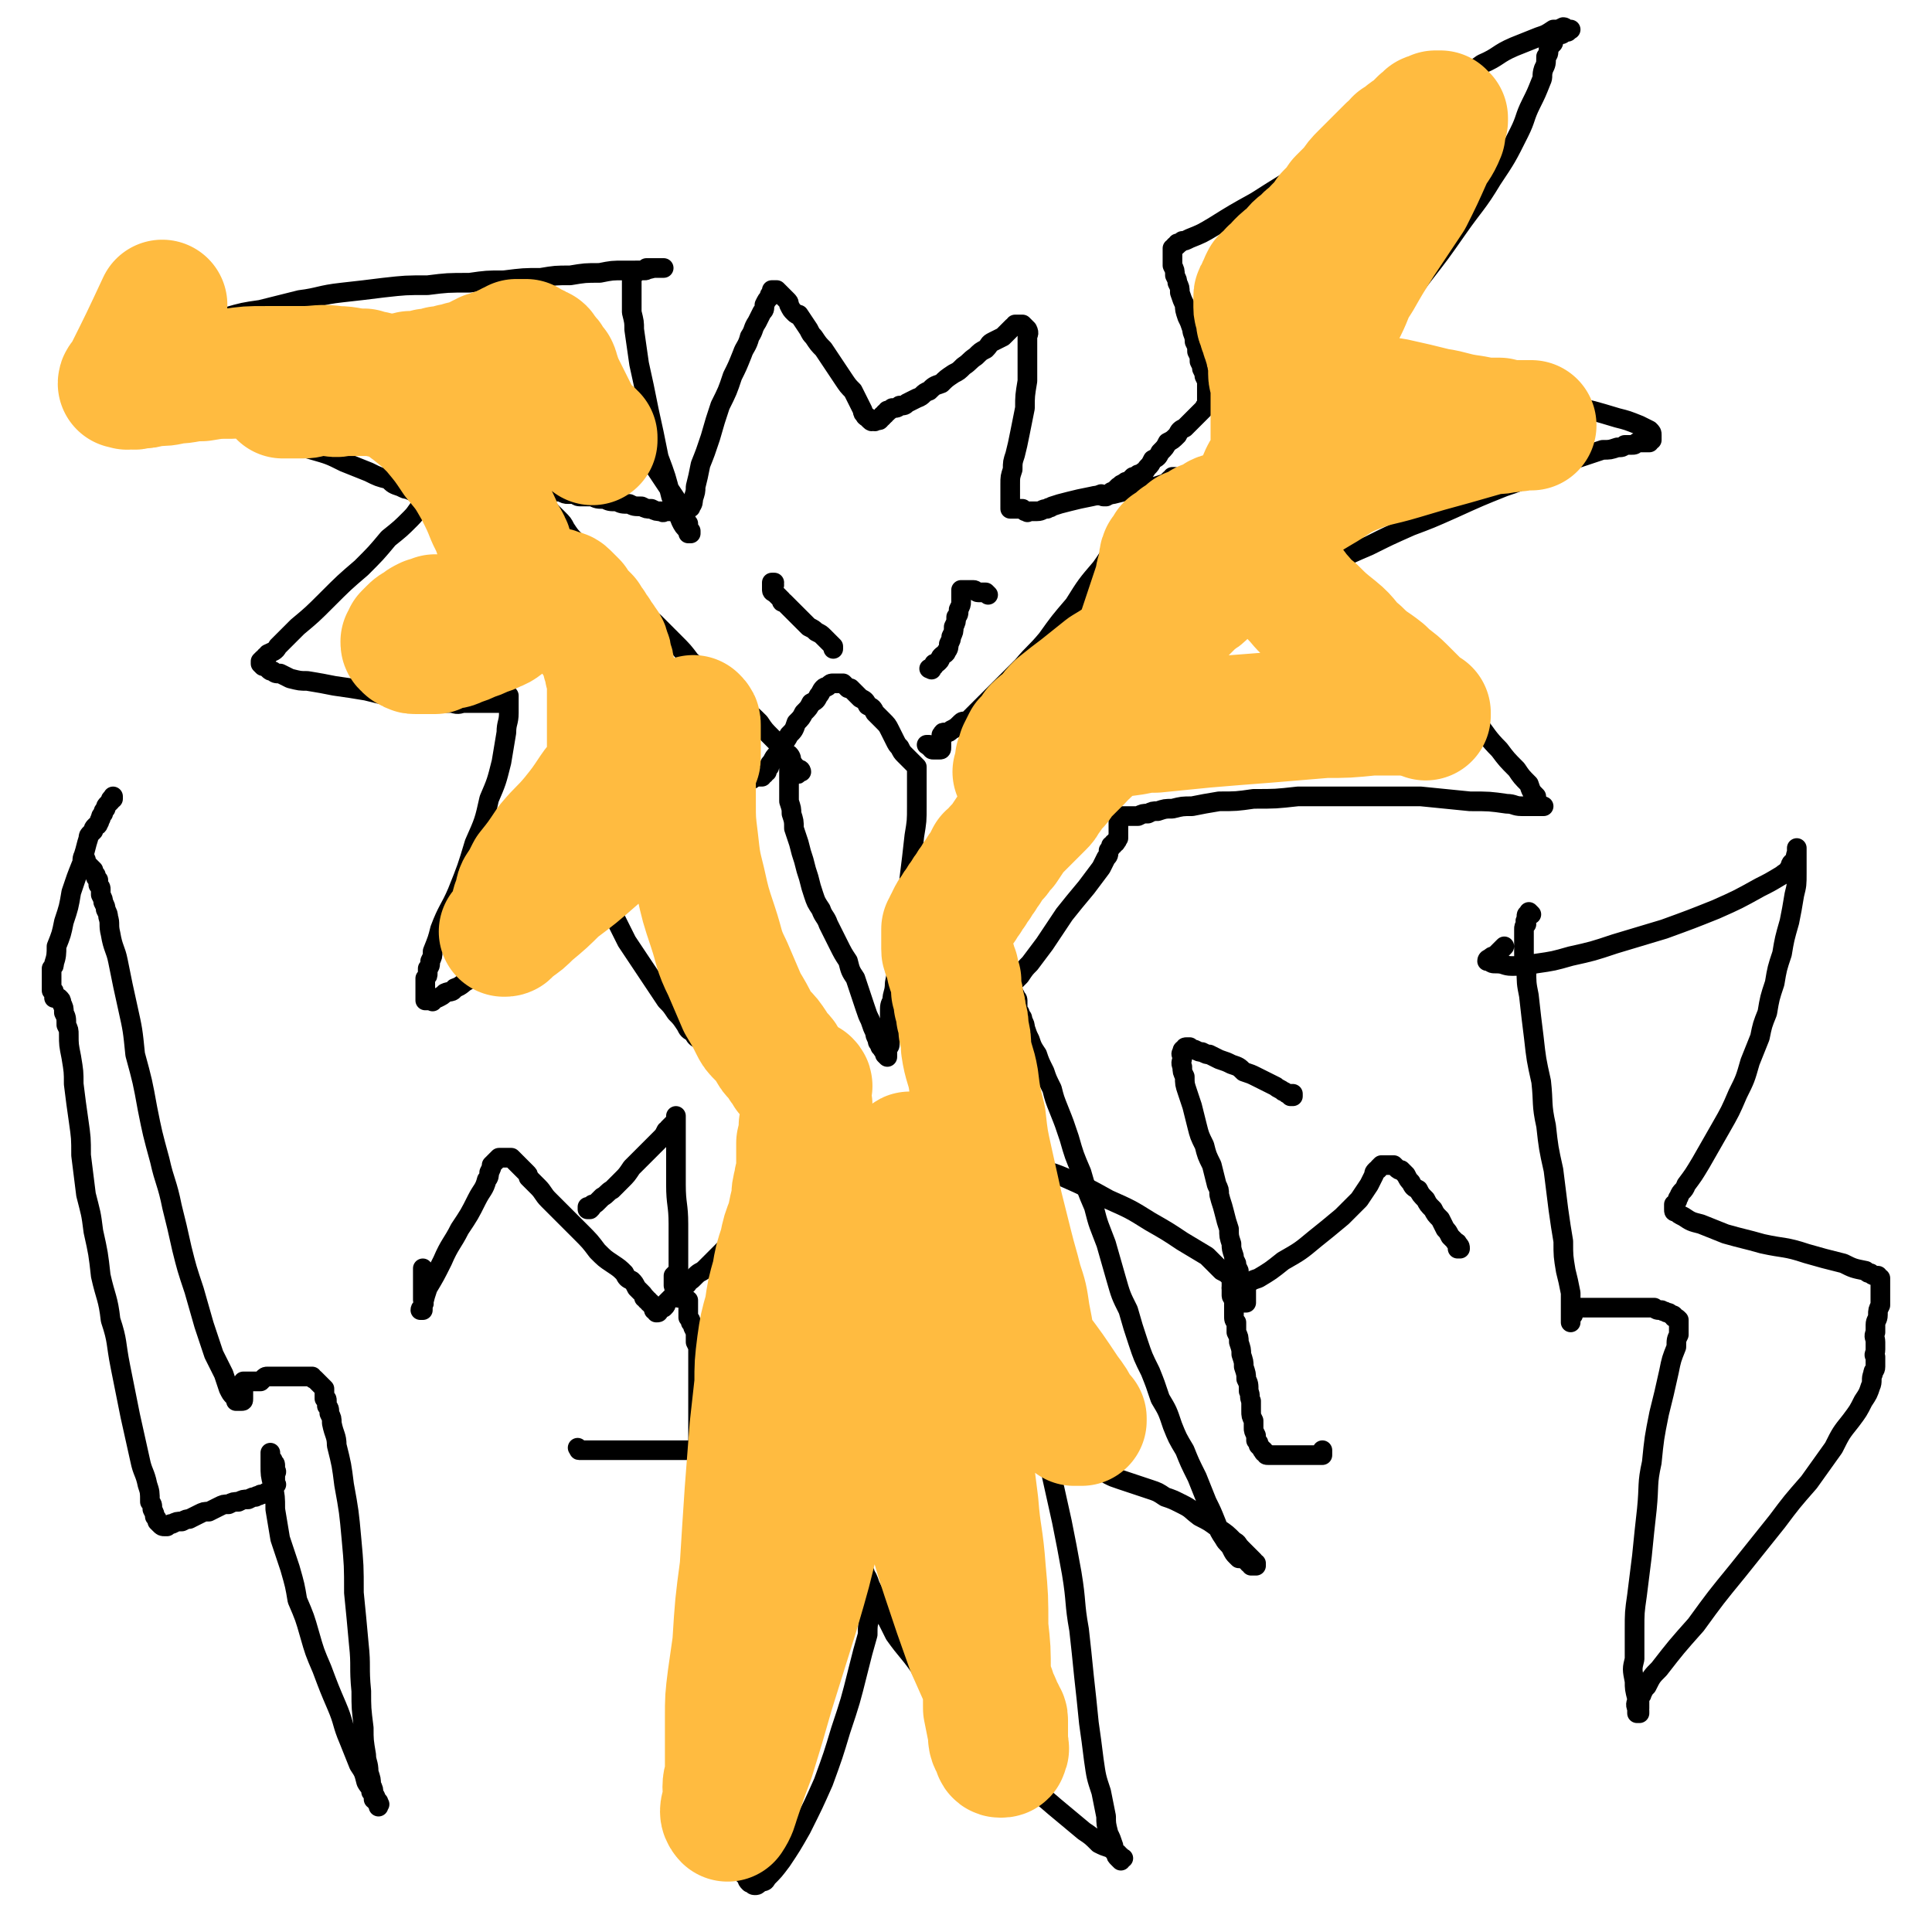
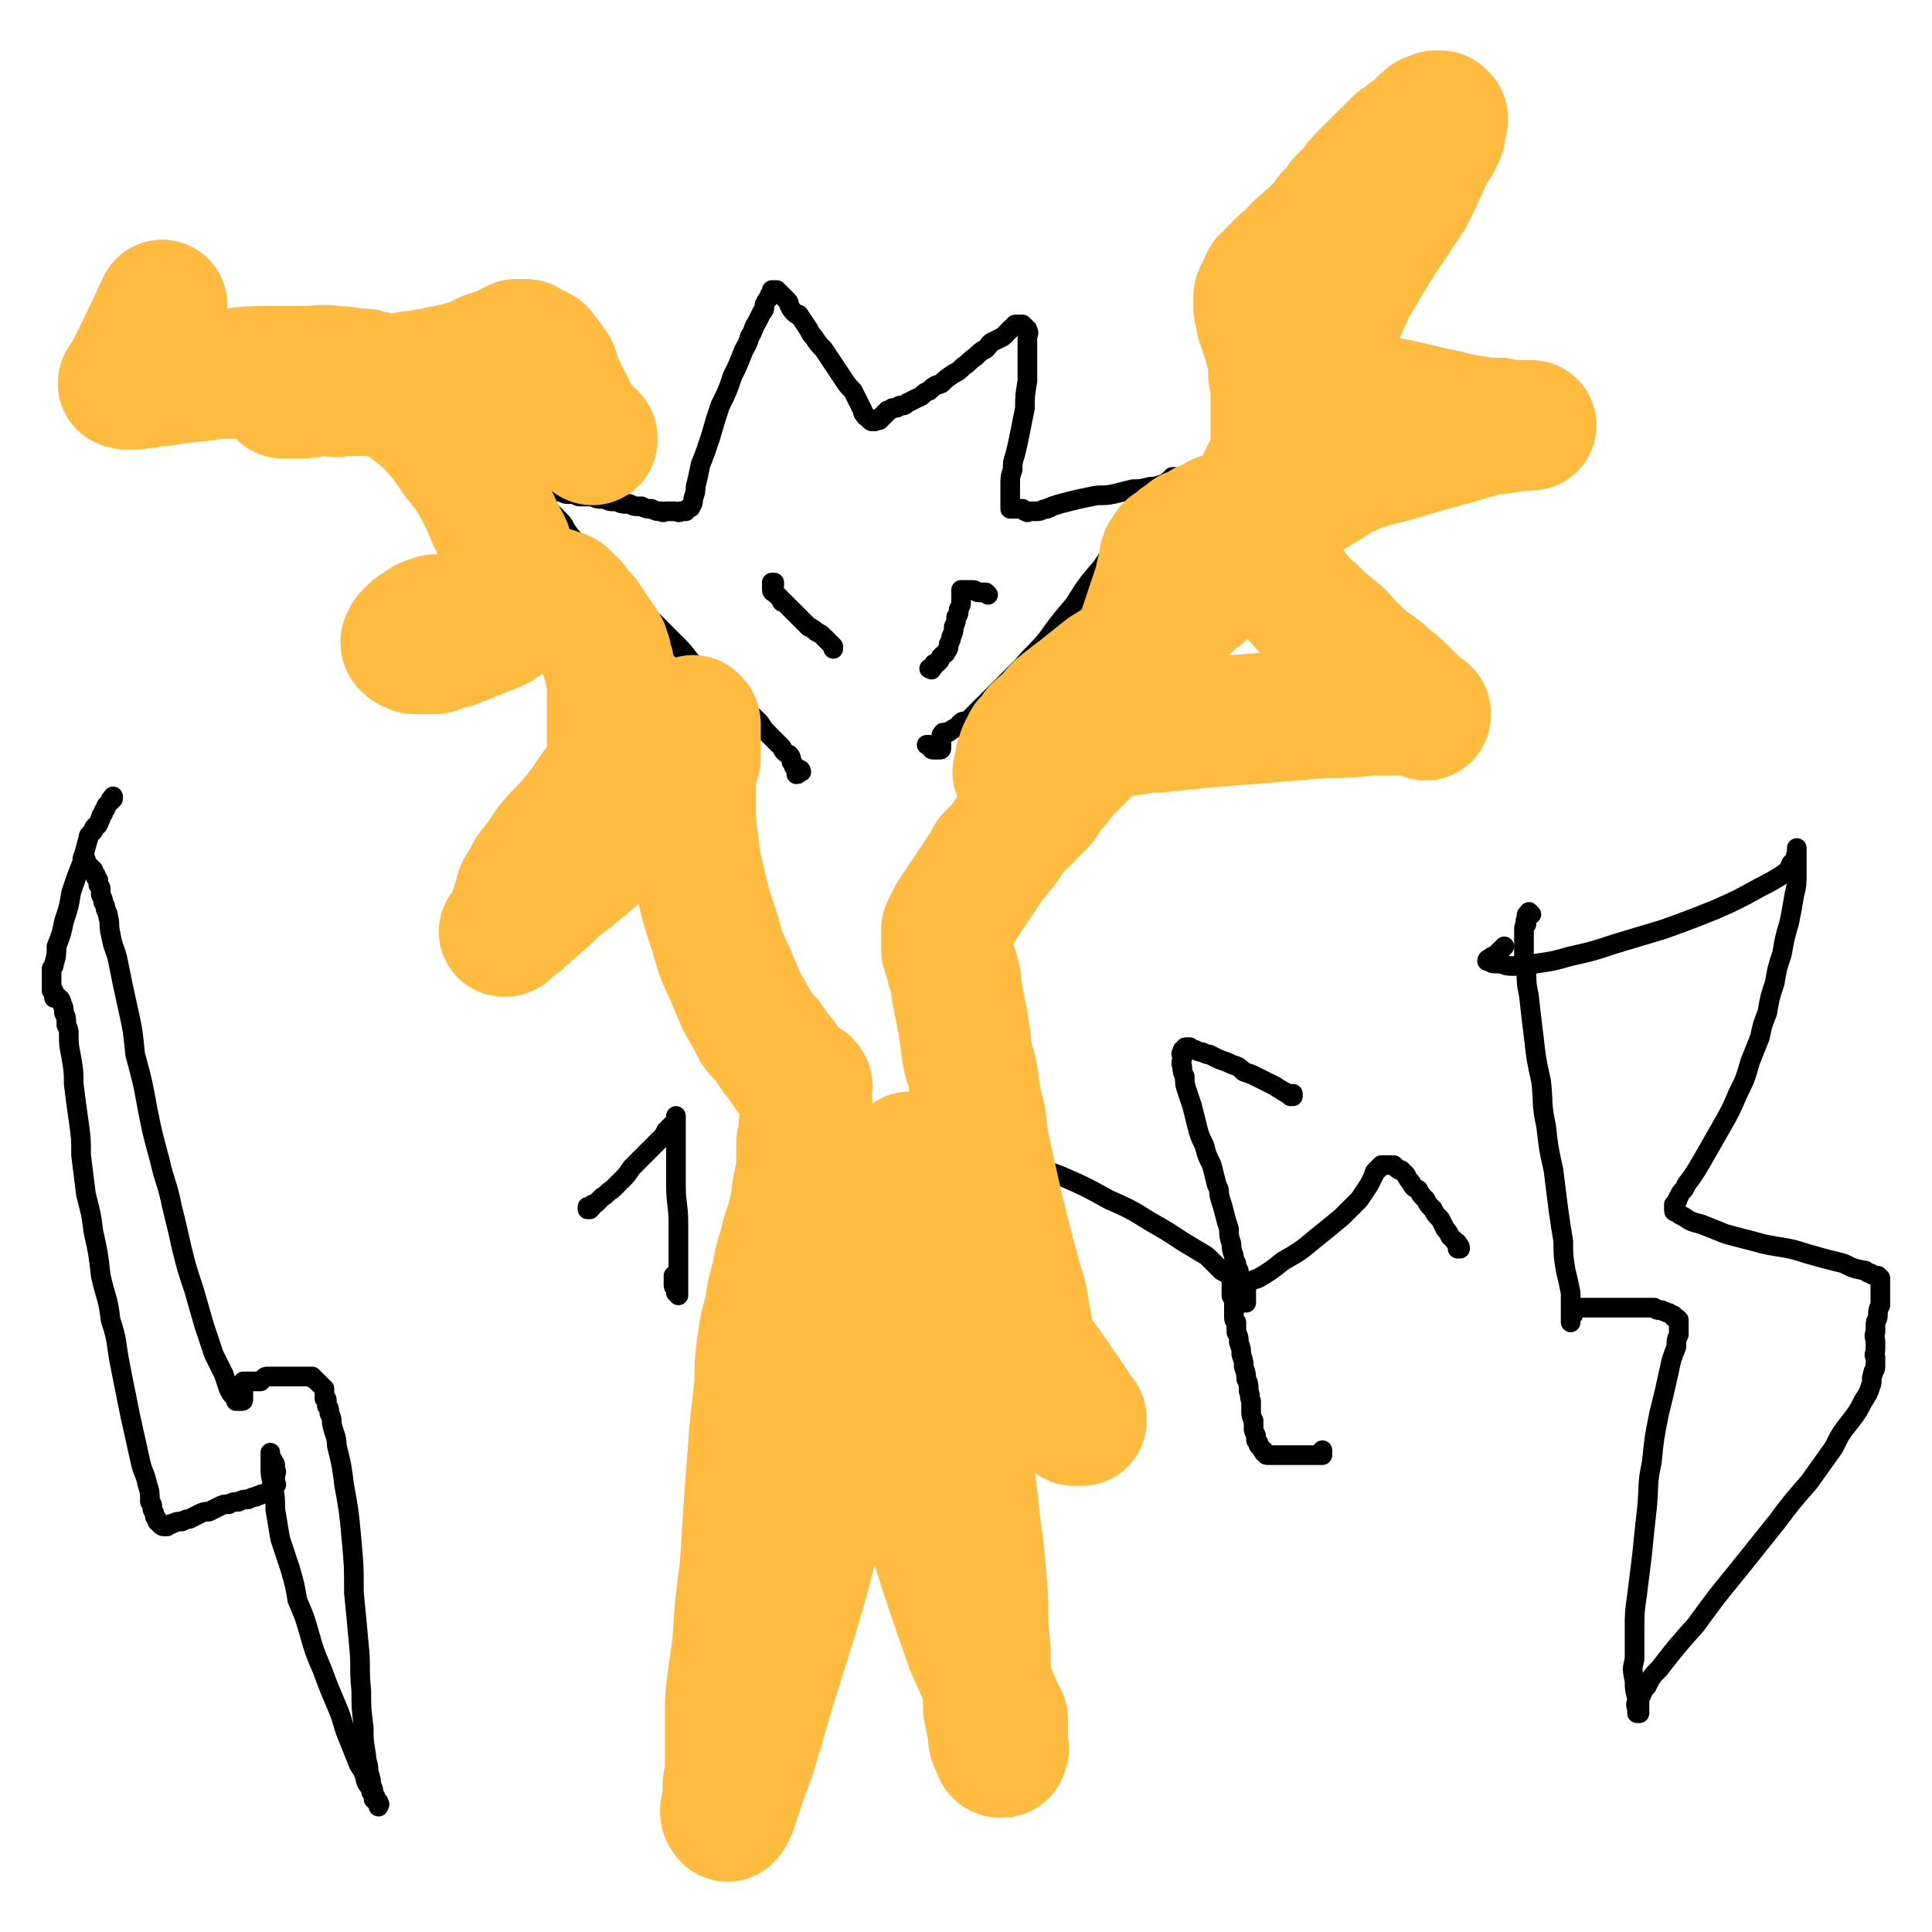
<svg xmlns="http://www.w3.org/2000/svg" viewBox="0 0 786 786" version="1.1">
  <g fill="none" stroke="#000000" stroke-width="8" stroke-linecap="round" stroke-linejoin="round">
-     <path d="M306,317c0,0 -1,-1 -1,-1 0,0 0,0 1,0 0,0 0,0 1,0 0,0 0,0 1,0 0,0 0,0 1,0 0,0 0,0 1,0 0,-1 0,-1 1,-1 0,-1 0,-1 1,-1 0,-1 0,-1 1,-2 0,-1 0,-1 1,-2 1,-2 1,-2 2,-3 1,-2 1,-2 2,-4 2,-2 2,-2 3,-4 2,-2 2,-2 3,-5 2,-2 2,-2 3,-4 2,-2 2,-2 3,-4 2,-1 2,-1 3,-3 1,-1 1,-2 2,-3 1,-1 1,0 2,-1 1,-1 1,-1 2,-1 1,0 1,0 2,0 1,0 1,0 2,0 1,1 1,1 1,1 1,1 1,1 1,1 1,0 1,0 1,0 1,1 1,1 1,1 2,2 2,2 3,3 2,1 2,1 3,3 2,1 2,1 3,3 2,2 2,2 3,3 2,2 2,2 3,4 1,2 1,2 2,4 1,2 1,2 2,3 1,2 1,2 2,3 1,1 1,1 2,2 1,1 1,1 1,1 1,1 1,1 2,2 0,0 0,0 0,1 0,0 0,0 0,1 0,0 0,0 0,1 0,0 0,0 0,1 0,1 0,1 0,1 0,2 0,2 0,4 0,3 0,3 0,7 0,6 0,6 -1,12 -1,9 -1,9 -2,17 -1,9 -1,9 -2,17 -1,8 -1,8 -2,15 -1,6 -1,6 -2,11 0,4 -1,4 -1,7 -1,2 -1,2 -1,5 0,2 0,2 0,3 0,2 0,2 0,4 0,1 0,1 0,1 0,1 0,1 0,2 0,1 0,1 0,3 0,1 -1,1 -1,1 0,2 0,2 0,3 0,1 0,0 0,1 0,0 0,0 0,0 0,0 0,0 -1,-1 0,0 0,0 0,-1 0,0 0,0 -1,-1 0,0 0,0 0,-1 -1,0 -1,0 -1,-1 -1,-1 -1,-1 -1,-2 -1,-2 -1,-2 -1,-3 -1,-2 -1,-2 -2,-5 -1,-2 -1,-2 -2,-5 -1,-3 -1,-3 -2,-6 -1,-3 -1,-3 -2,-6 -2,-3 -2,-3 -3,-7 -2,-3 -2,-3 -4,-7 -2,-4 -2,-4 -4,-8 -1,-3 -2,-3 -3,-6 -2,-3 -2,-3 -3,-6 -1,-3 -1,-3 -2,-7 -1,-3 -1,-3 -2,-7 -1,-3 -1,-3 -2,-7 -1,-3 -1,-3 -2,-6 0,-3 0,-3 -1,-6 0,-2 0,-2 -1,-5 0,-2 0,-2 0,-4 0,-1 0,-1 0,-3 0,-1 0,-1 0,-3 0,0 0,0 0,-1 0,-1 0,-1 0,-2 0,0 0,0 0,0 " />
    <path d="M326,314c0,0 0,-1 -1,-1 0,0 0,0 0,0 0,0 0,0 0,0 -1,0 -1,1 -1,1 0,0 0,0 0,1 0,0 0,0 0,0 1,0 0,-1 0,-1 0,0 0,1 0,1 0,0 0,0 0,0 1,0 0,0 0,-1 0,0 0,0 0,0 0,-1 0,-1 0,-1 0,-1 0,-1 -1,-1 0,-1 0,-1 -1,-2 0,-1 0,-2 -1,-3 -2,-1 -2,-1 -3,-3 -2,-2 -2,-2 -4,-4 -3,-3 -3,-3 -5,-6 -3,-3 -3,-3 -7,-6 -3,-3 -3,-3 -7,-6 -3,-3 -3,-3 -7,-6 -3,-4 -3,-4 -7,-7 -3,-4 -3,-4 -7,-8 -4,-4 -4,-4 -8,-8 -4,-3 -4,-3 -8,-7 -1,-1 -1,-1 -3,-3 -3,-3 -3,-3 -6,-6 -3,-3 -3,-3 -6,-6 -3,-3 -2,-3 -5,-6 -2,-2 -2,-2 -4,-5 -2,-2 -2,-2 -4,-5 -1,-2 -1,-2 -3,-4 -2,-2 -2,-2 -4,-4 -1,-1 -1,-1 -2,-3 -1,-1 -1,-1 -2,-2 0,-1 -1,-1 -1,-2 0,0 0,-1 0,-1 0,0 0,0 1,0 0,0 0,0 1,0 0,1 0,1 0,1 1,0 1,0 1,0 1,0 1,0 1,0 1,0 1,0 1,0 1,0 1,0 1,0 1,0 1,0 1,0 1,0 1,0 1,0 1,0 1,0 2,0 2,1 2,1 3,1 1,0 1,0 3,0 1,1 1,1 3,1 2,0 2,0 4,0 2,1 2,1 5,1 2,1 2,1 5,1 2,1 2,1 5,1 2,1 2,1 5,1 2,1 2,1 4,1 2,1 2,1 4,1 1,1 1,0 2,0 2,0 2,0 3,0 2,0 2,1 3,0 1,0 1,0 2,0 0,0 0,-1 1,-1 1,-1 1,0 1,-1 1,-1 1,-2 1,-3 1,-3 1,-3 1,-5 1,-4 1,-4 2,-9 2,-5 2,-5 4,-11 2,-7 2,-7 4,-13 3,-6 3,-6 5,-12 2,-4 2,-4 4,-9 1,-3 2,-3 3,-7 2,-3 1,-3 3,-6 1,-2 1,-2 2,-4 1,-1 1,-1 1,-3 1,-2 1,-2 2,-3 0,-1 0,-1 1,-2 0,-1 0,-1 0,-1 0,0 1,0 1,0 0,0 0,0 1,0 0,0 0,0 0,0 1,1 1,1 1,1 1,1 1,1 1,1 1,1 1,1 1,1 1,1 1,1 1,1 1,1 1,1 1,2 1,2 1,2 2,3 1,1 1,1 2,1 2,3 2,3 4,6 1,2 1,2 2,3 2,3 2,3 4,5 2,3 2,3 4,6 2,3 2,3 4,6 2,3 2,3 4,5 1,2 1,2 2,4 1,2 1,2 2,4 0,1 0,1 1,2 0,1 1,0 1,1 1,1 1,1 1,1 1,1 1,0 1,0 1,0 1,1 1,0 1,0 1,0 1,0 1,0 1,0 1,-1 1,0 1,0 1,-1 1,0 1,0 1,-1 1,0 1,0 1,-1 1,0 1,0 2,-1 2,0 2,0 3,-1 2,0 2,0 3,-1 2,-1 2,-1 4,-2 3,-1 2,-2 5,-3 2,-2 2,-2 5,-3 2,-2 2,-2 5,-4 2,-1 2,-1 4,-3 3,-2 2,-2 5,-4 2,-2 2,-2 4,-3 2,-2 1,-2 3,-3 2,-1 2,-1 4,-2 1,-1 1,-1 2,-2 1,-1 1,-1 2,-2 1,0 0,0 1,-1 0,0 0,0 1,0 1,0 1,0 1,0 1,0 1,0 1,0 1,1 1,1 1,1 1,1 1,1 1,1 1,2 0,2 0,3 0,2 0,2 0,3 0,4 0,4 0,7 0,4 0,4 0,8 -1,6 -1,6 -1,11 -1,5 -1,5 -2,10 -1,5 -1,5 -2,9 -1,3 -1,3 -1,6 -1,3 -1,3 -1,6 0,2 0,2 0,4 0,2 0,2 0,4 0,1 0,1 0,2 0,0 1,0 1,0 1,0 1,0 1,0 1,0 1,0 1,0 1,0 1,0 1,0 0,0 0,0 1,0 0,0 0,0 0,0 1,1 1,1 1,1 1,0 0,0 1,0 0,1 0,0 1,0 0,0 0,0 1,0 0,0 0,0 1,0 0,0 0,0 1,0 0,0 0,0 0,0 2,0 2,-1 4,-1 1,-1 1,0 2,-1 3,-1 3,-1 7,-2 4,-1 4,-1 9,-2 4,-1 4,0 9,-1 4,-1 4,-1 8,-2 3,0 3,0 7,-1 2,0 2,0 5,-1 1,0 2,0 3,-1 1,0 1,0 2,-1 0,0 0,0 0,-1 0,0 0,0 -1,0 0,1 0,1 -1,1 0,0 0,0 -1,1 0,0 0,0 -1,1 0,0 0,0 -1,1 0,0 0,0 -1,1 -1,1 -1,1 -2,2 -1,1 -1,1 -2,3 -2,2 -2,2 -4,5 -4,4 -4,4 -7,8 -5,7 -4,7 -9,14 -6,7 -6,7 -11,15 -6,7 -6,7 -11,14 -5,6 -5,5 -10,11 -4,4 -4,4 -8,8 -4,4 -4,4 -8,8 -3,3 -3,3 -6,6 -2,1 -2,0 -3,1 -2,2 -2,2 -4,3 -1,1 -1,1 -2,1 0,0 0,0 -1,0 0,0 0,0 0,0 -1,0 0,1 -1,1 0,0 0,0 0,0 0,1 0,1 0,1 0,1 0,1 0,1 0,1 0,1 0,1 0,1 0,1 0,1 0,1 0,1 0,1 0,1 0,1 -1,1 0,0 0,0 -1,0 0,0 0,0 -1,0 0,0 0,0 0,0 -1,0 -1,0 -1,-1 -1,0 -1,0 -1,-1 0,0 0,0 -1,0 " />
-     <path d="M449,202c0,0 -1,-1 -1,-1 0,0 0,1 1,1 0,0 0,0 1,0 0,0 0,0 1,-1 0,0 0,0 1,0 0,-1 0,-1 1,-1 0,0 0,0 1,-1 0,0 0,0 1,-1 0,0 0,0 1,0 0,-1 0,-1 1,-1 0,-1 1,0 1,-1 1,0 1,0 2,-1 0,0 0,0 1,-1 1,0 1,0 2,-1 1,0 1,0 2,-1 1,0 1,-1 2,-2 1,-1 1,-1 2,-3 2,-1 2,-1 3,-3 2,-2 2,-2 3,-4 2,-1 2,-1 4,-3 1,-2 1,-2 3,-3 1,-1 1,-1 3,-3 1,-1 1,-1 2,-2 1,-1 1,-1 2,-2 0,0 0,0 1,-1 0,-1 1,-1 1,-2 0,0 0,0 0,0 0,-1 0,-1 0,-1 0,-1 0,-1 0,-2 0,0 0,0 0,-1 0,-1 0,-1 0,-2 0,-1 0,-1 0,-2 0,-1 0,-1 -1,-3 0,-1 0,-1 -1,-3 0,-1 0,-1 -1,-3 0,-2 0,-2 -1,-4 0,-2 0,-2 -1,-4 0,-3 -1,-3 -1,-5 -1,-3 -1,-3 -2,-5 -1,-3 -1,-3 -1,-5 -1,-2 -1,-2 -2,-5 0,-2 0,-2 -1,-4 0,-1 0,-1 -1,-3 0,-2 0,-2 -1,-4 0,-1 0,-1 0,-2 0,-1 0,-1 0,-2 0,-1 0,-1 0,-2 0,0 0,0 0,-1 1,0 1,0 1,-1 1,0 1,0 1,-1 1,0 1,0 2,-1 1,0 1,0 3,-1 5,-2 5,-2 10,-5 8,-5 8,-5 17,-10 11,-7 11,-7 23,-14 12,-7 13,-7 25,-14 10,-6 10,-6 21,-13 7,-5 7,-5 15,-10 4,-3 4,-2 8,-5 7,-3 6,-4 13,-7 5,-2 5,-2 10,-4 3,-1 3,-1 6,-3 2,0 2,0 4,-1 1,0 1,1 2,1 1,0 1,0 1,0 0,0 0,0 -1,0 0,1 0,1 -1,1 -1,0 -1,1 -2,1 -1,0 -1,0 -1,0 -1,1 -1,1 -2,1 0,1 0,1 0,1 0,1 0,1 0,1 0,1 -1,1 -1,1 -1,1 0,1 -1,2 0,2 0,2 -1,3 0,3 0,3 -1,5 -1,3 0,3 -1,5 -2,5 -2,5 -4,9 -3,6 -2,6 -5,12 -5,10 -5,10 -11,19 -6,10 -7,10 -14,20 -7,10 -7,10 -14,19 -6,8 -6,8 -12,15 -4,6 -5,5 -9,10 -3,3 -3,3 -5,5 -1,1 -1,1 -2,1 0,0 0,0 0,-1 0,0 1,0 1,-1 1,-1 1,-1 2,-2 0,0 0,0 0,-1 0,-1 0,-1 0,-2 0,0 0,0 1,0 0,0 0,0 0,0 1,0 1,0 1,0 1,1 1,1 1,1 1,0 1,0 1,0 1,1 1,1 2,1 1,1 1,1 2,1 1,1 1,1 2,1 1,1 1,1 3,1 3,2 3,2 7,3 8,3 8,3 15,6 13,4 13,4 27,8 11,4 11,4 23,7 9,2 9,2 19,5 4,1 4,1 9,3 2,1 2,1 4,2 1,1 1,1 1,2 0,0 0,0 0,1 0,0 0,0 0,1 -1,0 -1,1 -1,1 -1,0 -1,0 -2,0 -1,0 -1,0 -1,0 -1,0 -1,0 -1,0 -1,0 -1,0 -1,0 -1,1 -1,1 -2,1 -2,0 -2,0 -3,0 -1,1 -1,1 -3,1 -3,1 -3,1 -6,1 -6,2 -6,2 -12,4 -8,3 -8,3 -16,6 -6,3 -6,3 -12,5 -10,4 -10,4 -21,9 -9,4 -9,4 -17,7 -9,4 -9,4 -17,8 -7,3 -7,3 -13,6 -4,2 -4,2 -8,4 -2,1 -2,2 -4,2 -1,1 -1,1 -2,0 0,0 0,0 0,-1 0,0 0,0 1,0 0,0 0,0 1,0 1,0 1,0 2,0 0,0 0,0 1,0 1,0 1,0 1,0 1,1 1,1 1,1 1,1 1,1 1,1 1,1 1,1 2,1 1,1 2,1 3,2 1,1 1,1 3,3 3,2 3,2 6,5 5,4 5,5 10,9 6,7 6,7 13,13 7,7 7,7 14,14 6,6 6,6 12,12 4,5 4,6 9,11 3,4 3,4 7,8 2,3 2,3 5,6 1,3 1,3 3,5 0,2 0,2 1,3 1,0 1,1 2,1 0,0 -1,0 -1,0 -1,0 -1,0 -1,0 -1,0 -1,0 -1,0 -1,0 -1,0 -2,0 -2,0 -2,0 -4,0 -3,0 -3,-1 -6,-1 -7,-1 -7,-1 -15,-1 -10,-1 -10,-1 -20,-2 -14,0 -14,0 -27,0 -12,0 -12,0 -23,0 -9,1 -9,1 -18,1 -7,1 -7,1 -14,1 -6,1 -6,1 -11,2 -4,0 -4,0 -8,1 -3,0 -3,0 -6,1 -2,0 -2,0 -4,1 -2,0 -2,0 -4,1 -1,0 -1,0 -3,0 -1,0 -1,0 -1,0 -1,0 -1,0 -2,0 0,0 0,0 -1,0 0,0 -1,0 -1,0 0,1 0,1 0,2 0,0 0,0 0,1 0,0 0,0 0,1 0,0 0,0 0,1 0,0 0,0 0,1 0,0 0,0 0,0 0,1 0,1 0,1 0,1 0,1 0,1 0,1 0,1 0,1 -1,1 0,1 -1,1 0,1 0,1 -1,1 0,1 0,1 -1,1 0,1 0,1 -1,2 0,2 0,2 -1,3 -1,2 -1,2 -2,4 -3,4 -3,4 -6,8 -5,6 -5,6 -9,11 -4,6 -4,6 -8,12 -3,4 -3,4 -6,8 -2,2 -2,2 -4,5 -1,1 -1,1 -2,2 0,0 -1,0 -1,0 0,-1 0,-1 0,-1 -1,-1 -1,-1 -1,-1 -1,-1 -1,-1 -1,-1 0,0 -1,0 -1,0 0,0 0,0 0,0 1,1 0,0 0,0 0,0 0,0 0,1 0,0 0,0 0,1 0,0 0,0 0,0 0,1 1,1 1,1 0,0 0,0 0,0 0,1 0,1 0,1 0,1 0,1 0,1 0,1 0,1 1,1 0,1 0,1 1,1 0,1 0,1 0,1 1,0 0,0 1,1 0,0 0,0 0,1 0,0 1,0 1,1 0,1 0,1 0,2 0,1 0,1 0,2 1,1 1,1 1,2 1,1 1,1 1,2 1,2 1,2 1,3 1,3 1,3 2,5 1,3 1,3 3,6 1,3 1,3 3,7 1,3 1,3 3,7 1,4 1,4 3,9 2,5 2,5 4,11 2,7 2,7 5,14 2,7 2,7 5,14 2,8 2,7 5,15 2,7 2,7 4,14 2,7 2,7 5,13 2,7 2,7 4,13 2,6 2,6 5,12 2,5 2,5 4,11 3,5 3,5 5,11 2,5 2,5 5,10 2,5 2,5 5,11 2,5 2,5 4,10 2,4 2,4 4,9 1,3 1,3 3,6 1,2 2,2 3,4 1,2 1,2 2,3 1,1 1,1 1,1 1,0 1,0 2,0 1,0 1,0 1,1 1,0 1,0 1,1 1,0 1,0 1,1 1,0 1,0 1,0 1,0 1,0 1,0 0,0 0,0 0,0 0,0 0,0 0,-1 -1,0 -1,0 -1,-1 -1,-1 -1,-1 -2,-2 -1,-1 -1,-1 -3,-3 -2,-2 -1,-2 -3,-3 -3,-3 -3,-3 -6,-5 -4,-3 -4,-3 -8,-5 -4,-3 -3,-3 -7,-5 -4,-2 -4,-2 -7,-3 -3,-2 -3,-2 -6,-3 -3,-1 -3,-1 -6,-2 -3,-1 -3,-1 -6,-2 -3,-1 -3,-1 -5,-2 -3,-2 -3,-2 -5,-3 -3,-2 -3,-2 -5,-3 -2,-2 -2,-2 -4,-3 -2,-1 -2,-1 -4,-2 -2,-1 -2,-1 -3,-2 -2,-1 -1,-1 -3,-1 -1,-1 -1,-1 -2,-1 0,0 -1,0 -1,0 0,0 0,0 0,0 0,1 0,1 0,2 1,2 1,2 1,5 1,4 2,4 3,9 2,9 2,9 4,18 2,10 2,10 4,21 2,12 1,12 3,23 1,9 1,9 2,19 1,9 1,9 2,19 1,7 1,7 2,15 1,7 1,7 3,13 1,5 1,5 2,10 0,3 0,3 1,7 1,2 1,2 2,5 0,1 0,1 1,3 0,1 0,1 1,2 0,0 0,0 1,1 0,0 0,-1 0,-1 0,0 0,0 1,0 0,0 0,0 0,0 -1,0 -1,0 -1,0 0,-1 0,-1 -1,-1 0,-1 0,-1 -1,-1 -1,-1 -1,-1 -2,-2 -3,-1 -3,-1 -5,-2 -3,-3 -3,-3 -6,-5 -6,-5 -6,-5 -12,-10 -8,-7 -8,-6 -16,-14 -10,-9 -10,-9 -19,-19 -8,-8 -8,-8 -15,-17 -3,-3 -3,-3 -5,-7 -5,-7 -5,-6 -10,-13 -3,-6 -3,-6 -6,-12 -2,-4 -2,-4 -4,-8 -1,-3 -1,-3 -3,-6 0,-1 -1,-1 -1,-2 0,0 1,1 1,1 1,2 1,2 1,3 1,2 1,2 1,4 1,2 1,2 1,4 1,2 0,2 0,4 0,2 0,2 0,5 -1,3 -1,3 -1,7 -2,7 -2,7 -4,15 -3,12 -3,12 -7,24 -3,10 -3,10 -7,21 -4,9 -4,9 -9,19 -4,7 -4,7 -8,13 -3,4 -3,4 -6,7 -1,2 -1,1 -3,2 -1,1 -1,1 -2,1 -1,0 -1,-1 -2,-1 -1,-1 -1,-1 -1,-2 -1,-1 -1,-1 -2,-2 0,-1 0,-1 0,-2 0,-1 0,-1 0,-1 0,-1 0,-1 0,-2 0,0 0,0 0,-1 0,-1 0,-1 0,-2 0,-1 0,-1 0,-2 0,-1 0,-1 -1,-2 0,-2 0,-2 -1,-3 0,-3 0,-3 0,-5 0,-3 -1,-3 -1,-6 0,-5 0,-5 0,-9 0,-2 0,-2 0,-5 0,-7 0,-7 0,-13 0,-7 0,-7 0,-14 1,-7 1,-7 1,-13 1,-9 1,-9 1,-17 1,-7 1,-7 1,-15 1,-7 1,-7 2,-14 1,-7 1,-7 1,-13 1,-6 1,-6 2,-12 0,-5 0,-5 0,-10 1,-5 1,-5 1,-9 0,-3 0,-3 0,-6 0,-3 0,-3 0,-6 0,-4 0,-4 0,-7 0,-4 0,-4 1,-8 0,-4 0,-4 1,-9 0,-5 0,-5 1,-10 0,-4 0,-4 1,-9 0,-4 0,-4 1,-9 0,-4 0,-4 1,-8 0,-3 0,-3 1,-7 0,-3 0,-3 1,-6 0,-3 0,-3 1,-6 0,-3 0,-3 0,-6 0,-3 0,-3 0,-6 0,-3 0,-3 0,-6 0,-2 0,-2 0,-4 0,-1 0,-1 0,-3 0,-1 0,-1 0,-3 0,-1 0,-1 0,-3 0,-1 0,-1 0,-2 0,-2 0,-2 0,-4 0,-2 0,-2 0,-4 0,-2 0,-2 0,-4 0,-1 0,-1 0,-3 0,-1 0,-1 0,-3 0,0 0,0 0,-1 0,0 0,0 0,-1 0,0 0,0 0,0 1,1 0,0 0,0 0,0 0,0 0,0 0,0 0,0 0,0 1,1 0,0 0,0 0,0 0,0 0,0 0,0 0,0 0,0 -1,-1 -1,-1 -1,-1 -1,-1 -1,-1 -1,-1 -1,-1 -1,-1 -1,-1 -1,-1 -1,-1 -1,-1 -1,-1 -1,-1 -1,-1 -1,-1 -1,-1 -1,-1 -1,-1 -1,-1 -2,-1 -1,-1 -1,-1 -2,-1 -1,-1 -1,-1 -2,-2 -1,0 -1,0 -2,-1 -1,0 -1,0 -2,-1 -1,0 -1,0 -2,-1 -1,0 -1,-1 -2,-1 -1,-1 -1,-1 -2,-1 -1,-1 -1,-1 -2,-2 -1,-1 -1,-1 -2,-2 0,-1 0,-1 -1,-1 -1,-1 -1,-1 -2,-2 -2,-1 -2,-1 -3,-3 -2,-1 -2,-1 -3,-3 -2,-1 -2,-1 -3,-3 -2,-3 -2,-3 -4,-5 -2,-3 -2,-3 -4,-5 -2,-3 -2,-3 -4,-6 -2,-3 -2,-3 -4,-6 -2,-3 -2,-3 -4,-6 -2,-3 -2,-3 -4,-6 -1,-2 -1,-2 -2,-4 -1,-2 -1,-2 -2,-4 -1,-2 -1,-2 -2,-4 0,-1 0,-1 -1,-2 -1,0 -1,0 -1,-1 0,-1 0,-1 0,-2 0,0 0,0 0,0 0,0 -1,0 -1,0 0,0 0,0 0,1 -1,0 -1,0 -1,1 -1,0 -1,0 -1,1 -1,0 -1,0 -1,1 -1,0 -1,0 -1,1 -1,0 -1,0 -2,1 -1,1 -1,1 -3,1 0,1 0,1 -1,1 -2,1 -2,1 -4,2 -2,1 -2,1 -4,2 -3,1 -3,1 -5,2 -3,2 -3,2 -7,3 -3,2 -3,2 -7,4 -3,2 -3,2 -7,4 -3,2 -3,2 -6,4 -3,2 -3,2 -6,4 -2,1 -2,2 -5,3 -1,2 -2,1 -4,2 -1,1 -1,1 -3,2 -1,0 -1,1 -2,1 0,1 0,0 -1,0 -1,0 -1,0 -2,0 0,0 0,-1 0,-1 0,-1 0,-1 0,-1 0,-1 0,-1 0,-2 0,0 0,0 0,-1 0,-1 0,-1 0,-2 0,-1 0,-1 0,-2 1,-1 1,-1 1,-2 0,-1 0,-1 0,-2 1,-1 1,-1 1,-3 1,-2 1,-2 1,-4 2,-5 2,-5 3,-9 3,-8 4,-8 7,-15 4,-10 4,-10 7,-20 4,-9 4,-9 6,-18 3,-7 3,-7 5,-15 1,-6 1,-6 2,-12 0,-4 1,-4 1,-8 0,-2 0,-2 0,-5 0,-1 0,-1 0,-2 0,0 0,0 -1,0 0,0 0,0 0,0 0,0 0,0 0,1 0,0 0,0 -1,1 0,0 0,0 0,1 -1,0 -1,0 -1,0 0,0 0,0 -1,0 0,0 0,0 -1,0 0,0 0,0 -1,0 0,0 0,0 -1,0 0,0 0,0 -1,0 -1,0 -1,0 -3,0 -1,0 -1,0 -3,0 -2,0 -2,0 -4,0 -2,0 -2,1 -5,0 -4,0 -4,0 -8,-1 -6,0 -6,0 -12,-1 -7,-1 -7,-1 -15,-3 -6,-1 -6,-1 -13,-2 -5,-1 -5,-1 -11,-2 -3,0 -3,0 -7,-1 -2,-1 -2,-1 -4,-2 -2,0 -2,0 -3,-1 -1,0 -1,0 -2,-1 -1,-1 -1,-1 -2,-1 -1,-1 -1,-1 -1,-1 0,0 0,0 0,0 0,-1 0,-1 0,-1 1,-1 1,-1 1,-1 1,0 1,0 1,-1 1,0 1,0 1,-1 2,-1 3,-1 4,-3 4,-4 4,-4 8,-8 6,-5 6,-5 12,-11 7,-7 7,-7 14,-13 6,-6 6,-6 11,-12 5,-4 5,-4 9,-8 3,-3 2,-3 5,-6 1,-2 1,-2 2,-3 0,-1 1,-1 1,-1 0,0 0,0 -1,0 0,0 0,0 0,0 0,0 0,0 -1,0 0,0 0,0 -1,0 0,0 0,0 -1,0 0,0 0,0 -1,0 0,0 0,0 -1,-1 -1,0 -1,0 -3,-1 -1,0 -1,0 -3,-1 -3,-1 -3,-1 -5,-3 -4,-1 -4,-1 -8,-3 -5,-2 -5,-2 -10,-4 -6,-3 -6,-3 -13,-5 -7,-2 -7,-2 -14,-5 -5,-2 -5,-2 -11,-4 -5,-1 -5,-1 -9,-3 -4,-2 -4,-1 -7,-3 -3,-2 -3,-2 -6,-4 -3,-1 -3,-2 -6,-4 -1,-1 -1,-1 -3,-2 -2,-1 -2,-1 -5,-3 -1,-2 -1,-2 -3,-3 -1,-1 -1,-1 -3,-3 -1,-1 -1,-1 -2,-2 0,-1 0,-1 -1,-2 0,-1 0,-1 -1,-2 0,-1 0,-1 0,-2 0,0 0,0 0,-1 0,-1 0,-1 0,-2 0,0 0,0 0,-1 1,0 1,0 1,-1 1,0 1,0 2,-1 1,0 1,0 2,0 2,0 2,0 3,-1 3,0 3,0 5,-1 3,0 3,0 5,-1 4,0 4,0 8,-1 5,-1 5,-1 10,-2 7,-2 7,-2 14,-3 8,-2 8,-2 16,-4 8,-1 8,-2 17,-3 9,-1 9,-1 17,-2 9,-1 9,-1 18,-1 8,-1 8,-1 17,-1 7,-1 7,-1 14,-1 8,-1 8,-1 15,-1 6,-1 6,-1 12,-1 6,-1 6,-1 12,-1 5,-1 5,-1 10,-1 2,0 2,0 4,0 4,0 4,0 8,-1 1,0 1,0 2,0 1,0 1,0 2,0 0,0 0,0 0,0 -1,0 -1,0 -1,0 -1,0 -1,0 -1,0 0,0 0,0 -1,0 0,0 0,0 0,0 0,0 0,0 -1,0 0,0 0,0 -1,0 0,0 0,0 -1,0 0,0 0,0 -1,0 0,1 0,1 -1,1 0,0 0,0 -1,0 0,0 0,0 -1,0 0,0 0,0 -1,0 0,1 0,1 -1,1 0,0 0,0 -1,1 0,0 0,0 0,1 0,0 0,0 0,1 0,0 0,0 0,1 0,0 0,0 0,1 0,1 0,1 0,2 0,1 0,1 0,2 0,2 0,2 0,3 0,2 0,2 0,4 1,4 1,4 1,7 1,7 1,7 2,14 2,9 2,9 4,19 2,9 2,9 4,19 3,8 3,8 5,16 2,5 2,5 4,10 1,2 1,2 3,4 0,1 0,1 0,1 1,0 1,0 1,0 0,0 0,0 0,-1 0,0 -1,0 -1,-1 0,-1 0,-1 0,-2 -1,-1 -1,-1 -1,-2 -1,-1 -1,-1 -1,-2 -1,-2 0,-2 -1,-3 -6,-9 -6,-9 -12,-18 " />
    <path d="M315,238c0,0 -1,-1 -1,-1 0,0 1,0 1,0 0,0 -1,0 -1,0 0,0 0,1 0,1 0,0 0,0 0,0 0,1 0,1 0,1 0,1 0,1 0,1 0,1 1,1 1,1 0,0 0,0 1,1 0,0 0,0 1,1 0,0 0,0 1,1 0,1 0,1 1,1 1,1 1,1 2,2 1,1 1,1 2,2 1,1 1,1 2,2 1,1 1,1 2,2 1,1 1,1 2,2 2,1 2,1 3,2 2,1 2,1 3,2 1,1 1,1 2,2 1,1 1,1 2,2 0,1 0,1 0,1 " />
    <path d="M402,242c0,0 -1,-1 -1,-1 0,0 0,0 0,0 -1,0 -1,0 -1,0 -1,0 -1,0 -2,0 -1,0 -1,-1 -2,-1 -1,0 -1,0 -2,0 -1,0 -1,0 -1,0 -1,0 -1,0 -1,0 -1,0 -1,0 -1,0 0,0 0,1 0,1 0,0 0,0 0,1 0,0 0,0 0,1 0,1 0,1 0,2 0,1 0,1 -1,3 0,2 0,2 -1,3 0,2 0,2 -1,4 0,2 0,2 -1,4 0,1 0,1 -1,3 0,1 0,2 -1,3 0,1 -1,1 -2,2 -1,1 0,1 -1,2 -1,1 -1,1 -2,1 0,1 0,1 0,1 -1,1 -1,1 -1,1 0,1 0,0 -1,0 " />
-     <path d="M349,447c0,0 -1,-1 -1,-1 0,0 0,0 0,1 0,0 0,0 0,0 0,1 0,1 0,1 0,1 0,1 0,1 0,0 0,0 0,1 0,0 0,0 0,1 0,0 0,0 0,0 0,0 0,0 -1,0 0,0 0,1 -1,1 0,0 0,0 -1,0 0,1 0,1 -1,1 0,0 0,0 -1,0 0,1 0,1 -1,1 0,1 0,1 -1,1 -1,1 -1,1 -2,2 -2,2 -2,2 -4,4 -4,5 -4,4 -8,9 -6,7 -6,7 -12,15 -6,7 -6,7 -13,14 -4,6 -4,6 -9,11 -3,3 -3,3 -6,6 -2,2 -2,1 -4,3 -1,1 -1,1 -1,1 -1,1 -1,1 -2,1 0,1 0,1 -1,2 -1,0 -1,0 -2,1 -1,1 -1,1 -2,2 -1,1 -1,1 -2,2 -1,1 -1,1 -2,2 0,1 0,1 -1,2 -1,0 -1,1 -2,1 0,1 0,1 -1,1 0,0 0,-1 -1,-1 0,-1 0,-1 0,-1 0,-1 0,-1 -1,-1 0,-1 0,-1 -1,-1 0,-1 0,-1 -1,-1 0,-1 0,-1 -1,-1 0,-1 0,-1 -1,-2 -1,-1 -1,-1 -2,-2 -1,-2 -1,-2 -2,-3 -2,-1 -2,-1 -3,-3 -2,-2 -2,-2 -5,-4 -3,-2 -3,-2 -6,-5 -3,-4 -3,-4 -7,-8 -3,-3 -3,-3 -7,-7 -3,-3 -3,-3 -6,-6 -2,-2 -2,-3 -4,-5 -2,-2 -2,-2 -4,-4 0,-1 0,-1 -1,-2 -1,-1 -1,-1 -2,-2 -1,-1 -1,-1 -2,-2 -1,-1 -1,-1 -2,-2 -1,0 -1,0 -2,0 -1,0 -1,0 -2,0 0,0 0,0 -1,0 0,0 0,0 -1,1 0,0 0,0 -1,1 0,0 0,0 -1,1 0,1 0,1 -1,3 0,1 0,2 -1,3 -1,4 -2,4 -4,8 -3,6 -3,6 -7,12 -3,6 -4,6 -7,13 -3,6 -3,6 -6,11 -1,3 -1,3 -2,7 0,1 -1,1 -1,2 0,0 1,0 1,0 0,-1 0,-1 0,-2 1,-1 0,-1 0,-2 0,-1 0,-1 0,-2 0,-1 0,-1 0,-2 0,-5 0,-5 0,-9 " />
    <path d="M276,519c0,0 0,-1 -1,-1 0,0 0,0 0,0 0,0 0,0 0,0 -1,1 -1,1 -1,1 0,1 0,1 0,1 0,1 0,1 0,2 0,0 0,0 0,1 0,1 1,0 1,1 0,1 0,1 0,2 1,0 1,0 1,1 0,0 0,0 0,0 0,0 0,0 0,-1 0,0 0,0 0,-1 0,-2 0,-2 0,-4 0,-4 0,-4 0,-8 0,-8 0,-8 0,-15 0,-8 -1,-8 -1,-16 0,-3 0,-3 0,-7 0,-5 0,-5 0,-10 0,-3 0,-3 0,-7 0,-1 0,-1 0,-3 0,-1 0,-1 0,-1 0,0 0,0 0,0 0,1 0,1 0,1 0,1 0,1 -1,2 0,0 0,0 -1,1 0,0 0,0 -1,1 0,0 0,1 -1,1 -1,2 -1,2 -2,3 -1,1 -1,1 -3,3 -2,2 -2,2 -4,4 -3,3 -3,3 -5,5 -2,3 -2,3 -4,5 -2,2 -2,2 -4,4 -2,1 -2,2 -4,3 -1,1 -1,1 -2,2 -1,1 -1,1 -2,1 0,1 0,1 -1,2 0,0 -1,0 -1,0 0,0 0,0 0,-1 " />
-     <path d="M277,523c0,0 0,-1 -1,-1 0,0 0,0 0,0 0,0 0,0 -1,0 0,0 0,0 0,1 0,0 0,0 0,1 0,0 0,0 0,1 0,1 0,1 0,2 0,0 0,0 1,1 0,0 0,0 1,0 0,0 0,0 1,0 0,0 0,0 1,1 0,0 0,0 1,0 0,1 0,1 0,1 0,1 0,1 0,1 0,1 0,1 0,1 0,1 0,1 0,1 0,1 0,1 0,1 0,0 0,0 0,1 0,0 0,1 0,1 1,1 1,1 1,2 1,1 1,1 1,2 1,2 1,2 1,3 0,2 0,2 0,3 1,2 1,2 1,3 0,2 0,2 0,4 0,3 0,3 0,5 0,3 0,3 0,5 0,3 0,3 0,5 0,3 0,3 0,5 0,2 0,2 0,4 0,2 0,2 0,4 0,1 0,1 0,2 0,1 0,1 0,2 0,1 0,1 0,1 0,1 0,1 1,2 0,0 0,0 0,1 0,0 0,0 0,1 0,0 0,0 0,0 0,0 0,0 -1,0 0,0 0,0 -1,0 0,0 0,0 0,0 -2,0 -2,0 -4,0 -1,0 -1,0 -2,0 -2,0 -2,0 -5,0 -2,0 -2,0 -5,0 -3,0 -3,0 -6,0 -3,0 -3,0 -6,0 -2,0 -2,0 -5,0 -2,0 -2,0 -4,0 -2,0 -2,0 -4,0 -2,0 -2,0 -3,0 -1,0 -1,0 -2,0 -1,0 -1,0 -1,0 -1,0 0,0 -1,-1 " />
    <path d="M406,463c0,0 -1,-1 -1,-1 0,0 0,0 0,0 -1,0 -1,0 -1,0 -1,0 -1,0 -1,0 -1,0 -1,1 -2,1 0,0 0,0 -1,0 0,0 0,0 -1,0 0,0 0,0 0,0 0,1 0,1 0,1 0,0 0,0 0,1 1,0 1,0 1,1 0,0 0,0 1,0 2,1 2,1 4,2 0,0 1,0 1,0 3,1 3,1 5,2 4,2 4,2 8,4 7,3 7,2 14,5 9,4 9,4 18,9 9,4 9,4 17,9 7,4 7,4 13,8 5,3 5,3 10,6 3,3 3,3 6,6 2,1 2,1 4,3 1,1 1,1 2,3 0,1 1,1 1,2 1,1 0,1 0,2 0,0 0,0 0,1 1,1 1,1 1,1 1,1 1,1 1,1 1,0 1,0 1,0 0,-1 0,-1 0,-1 0,-1 0,-1 0,-1 0,-1 0,-1 0,-1 0,-1 0,-1 0,-1 0,-1 0,-1 0,-1 0,-1 0,-1 0,-1 -1,-1 -1,-1 -1,-2 -1,0 -1,-1 -1,-1 0,-1 0,-1 -1,-2 0,-1 0,-1 0,-2 -1,-2 -1,-2 -1,-3 -1,-2 -1,-2 -1,-3 -1,-3 -1,-3 -1,-5 -1,-3 -1,-3 -1,-6 -1,-3 -1,-3 -2,-7 -1,-4 -1,-3 -2,-7 0,-2 0,-2 -1,-4 -1,-4 -1,-4 -2,-8 -2,-4 -2,-4 -3,-8 -2,-4 -2,-4 -3,-8 -1,-4 -1,-4 -2,-8 -1,-3 -1,-3 -2,-6 -1,-3 -1,-3 -1,-6 -1,-2 -1,-2 -1,-4 -1,-2 0,-2 0,-4 0,-1 -1,-1 0,-2 0,-1 0,-1 1,-1 0,-1 0,-1 1,-1 0,0 0,0 1,0 1,1 1,1 2,1 2,1 2,1 3,1 2,1 2,1 3,1 2,1 2,1 4,2 3,1 3,1 5,2 3,1 3,1 5,3 3,1 3,1 5,2 2,1 2,1 4,2 2,1 2,1 4,2 1,1 2,1 3,2 1,0 1,1 2,1 1,1 1,1 1,1 0,0 1,0 1,0 0,0 0,-1 0,-1 0,0 -1,0 -1,0 " />
    <path d="M503,521c0,0 -1,-1 -1,-1 0,0 0,1 0,1 0,0 -1,0 -1,0 0,0 0,0 0,1 0,0 0,0 0,1 0,0 0,0 0,0 0,0 0,0 0,1 0,0 0,0 0,0 0,0 0,0 1,0 0,0 0,0 0,0 1,0 1,0 2,0 0,0 0,0 0,0 1,-1 1,-1 3,-1 2,-2 2,-2 5,-3 5,-3 5,-3 10,-7 7,-4 7,-4 13,-9 5,-4 5,-4 11,-9 3,-3 3,-3 7,-7 2,-3 2,-3 4,-6 1,-2 1,-2 2,-4 0,-1 0,-1 1,-2 1,0 1,-1 1,-1 1,-1 1,-1 1,-1 1,0 1,0 2,0 0,0 0,0 1,0 1,0 1,0 1,0 1,0 1,0 1,0 1,1 1,1 1,1 1,1 1,1 2,1 1,1 1,1 2,2 1,2 1,2 2,3 1,2 1,2 3,3 1,2 1,2 3,4 1,2 1,2 3,4 1,2 1,2 3,4 1,2 1,2 2,4 1,1 1,1 2,3 1,1 1,1 2,2 0,1 1,0 1,1 1,1 1,1 1,2 0,0 -1,0 -1,0 0,0 0,0 0,0 " />
    <path d="M502,525c0,0 -1,-1 -1,-1 0,0 1,0 1,0 0,0 -1,0 -1,0 0,0 0,0 0,1 0,0 0,0 0,1 0,0 0,0 0,0 0,1 0,1 0,1 0,1 1,1 1,1 0,1 0,1 0,2 0,0 0,0 0,1 0,1 0,1 0,2 0,1 0,1 0,2 0,2 0,2 1,3 0,2 0,2 0,4 1,2 1,2 1,4 1,3 1,3 1,5 1,3 1,3 1,5 1,3 1,3 1,5 1,2 1,2 1,5 1,2 0,2 1,4 0,2 0,2 0,4 0,2 0,2 1,4 0,1 0,1 0,3 0,1 0,1 1,3 0,1 0,1 0,2 0,0 0,0 1,1 0,0 0,1 0,1 1,1 1,1 1,1 1,1 0,1 1,1 0,1 0,1 1,1 0,1 0,1 1,1 0,0 0,0 1,0 0,0 0,0 1,0 0,0 0,0 1,0 0,0 0,0 1,0 0,0 0,0 1,0 1,0 1,0 2,0 1,0 1,0 2,0 1,0 1,0 3,0 1,0 1,0 3,0 1,0 1,0 2,0 1,0 1,0 2,0 0,0 0,0 1,0 1,0 1,0 2,0 0,0 0,-1 0,-1 0,0 0,0 0,-1 " />
    <path d="M35,350c0,0 0,-1 -1,-1 0,0 1,1 1,1 0,0 0,0 0,0 0,0 0,0 0,0 0,1 0,1 0,1 1,1 1,1 1,1 1,1 1,1 1,1 1,1 1,1 1,1 0,1 0,1 0,1 1,1 1,1 1,1 0,1 0,1 0,1 1,1 1,1 1,1 0,1 0,1 0,2 1,1 1,1 1,2 0,1 0,1 0,2 1,2 1,2 1,3 1,2 1,2 1,3 1,2 1,2 1,3 1,3 0,3 1,7 1,6 2,6 3,11 2,10 2,10 4,19 2,9 2,9 3,19 3,11 3,11 5,22 2,10 2,10 5,21 2,9 3,9 5,19 2,8 2,8 4,17 2,8 2,8 5,17 2,7 2,7 4,14 2,6 2,6 4,12 2,4 2,4 4,8 1,3 1,3 2,6 1,2 1,2 2,3 1,1 1,1 1,2 1,0 1,0 2,0 1,0 1,0 1,-1 0,0 0,-1 0,-1 0,-1 0,-1 0,-2 0,0 0,0 0,-1 0,0 0,0 0,-1 0,0 0,0 0,-1 0,0 0,0 0,-1 0,0 0,0 0,0 1,0 1,0 1,0 0,0 0,0 0,0 1,0 1,0 1,0 0,0 0,0 0,0 1,0 1,0 1,0 0,0 0,0 0,0 0,0 0,0 0,0 1,0 1,0 1,0 0,0 0,0 0,0 1,0 1,0 1,0 1,0 1,0 1,0 1,0 1,0 1,0 1,-1 1,-1 1,-1 1,-1 1,-1 2,-1 1,0 1,0 2,0 1,0 1,0 2,0 2,0 2,0 3,0 2,0 2,0 3,0 1,0 1,0 2,0 1,0 1,0 2,0 1,0 1,0 2,0 1,0 1,0 2,0 1,1 0,1 1,1 1,1 1,1 1,1 1,1 1,1 1,1 1,1 1,1 1,1 1,1 1,1 1,1 0,1 0,1 0,1 0,1 0,1 0,1 0,1 0,1 0,2 1,0 1,0 1,1 0,1 0,1 0,2 1,1 1,1 1,3 1,2 1,2 1,4 1,5 2,5 2,9 2,8 2,8 3,16 2,11 2,11 3,22 1,11 1,11 1,22 1,10 1,10 2,21 1,9 0,9 1,19 0,7 0,7 1,15 0,5 0,5 1,11 0,3 1,3 1,7 1,3 1,3 1,5 1,2 1,2 1,4 1,1 1,1 1,3 1,0 1,0 1,1 1,0 0,0 0,0 0,0 0,0 0,-1 0,0 0,0 0,0 0,1 0,1 0,1 0,0 0,0 0,1 0,0 0,0 0,0 0,-1 1,-1 0,-1 0,0 0,0 -1,-1 0,-1 0,-1 -1,-1 0,-2 0,-2 -1,-3 0,-2 -1,-2 -2,-4 -1,-4 -1,-4 -3,-7 -2,-5 -2,-5 -4,-10 -3,-7 -2,-7 -5,-14 -3,-7 -3,-7 -6,-15 -3,-7 -3,-7 -5,-14 -2,-7 -2,-7 -5,-14 -1,-6 -1,-6 -3,-13 -2,-6 -2,-6 -4,-12 -1,-6 -1,-6 -2,-12 0,-5 0,-5 -1,-10 -1,-4 -1,-4 -1,-8 0,-2 0,-2 0,-4 0,-1 0,-1 0,-1 0,0 0,0 0,1 0,1 0,1 1,2 0,1 1,1 1,2 0,1 0,1 0,2 1,1 0,1 0,2 0,1 0,1 0,2 0,0 0,0 0,1 0,1 1,1 0,1 0,1 0,1 -1,1 0,1 0,1 -1,1 0,1 0,0 -1,1 -1,0 -1,1 -3,1 -1,1 -1,0 -2,1 -1,0 -1,0 -3,1 -2,0 -2,0 -4,1 -2,0 -2,0 -4,1 -2,0 -2,0 -4,1 -2,1 -2,1 -4,2 -2,0 -2,0 -4,1 -2,1 -2,1 -4,2 -1,0 -1,0 -3,1 -2,0 -2,0 -4,1 -1,0 -1,0 -2,1 0,0 0,0 -1,0 -1,0 -1,0 -2,-1 0,0 0,0 -1,-1 0,-1 0,-1 -1,-2 0,-1 0,-1 -1,-3 0,-2 0,-2 -1,-3 0,-4 0,-4 -1,-7 -1,-5 -2,-5 -3,-10 -2,-9 -2,-9 -4,-18 -2,-10 -2,-10 -4,-20 -2,-10 -1,-10 -4,-19 -1,-9 -2,-9 -4,-18 -1,-9 -1,-9 -3,-18 -1,-8 -1,-7 -3,-15 -1,-8 -1,-8 -2,-16 0,-7 0,-7 -1,-14 -1,-7 -1,-7 -2,-15 0,-5 0,-5 -1,-11 -1,-5 -1,-5 -1,-9 0,-2 0,-2 -1,-4 0,-3 0,-3 -1,-5 0,-2 0,-2 -1,-4 0,-1 0,-1 -1,-2 0,0 0,0 -1,0 0,0 0,0 -1,0 0,0 1,0 0,-1 0,0 0,0 0,-1 0,0 0,0 0,0 0,-1 0,-1 -1,-1 0,-1 0,-1 0,-1 0,-1 0,-1 0,-1 0,-1 0,-1 0,-1 0,-1 0,-1 0,-1 0,-1 0,-1 0,-1 0,-1 0,-1 0,-2 0,0 0,0 0,-1 0,0 0,0 0,-1 1,-1 1,-1 1,-2 1,-3 1,-4 1,-7 2,-5 2,-5 3,-10 2,-6 2,-6 3,-12 2,-6 2,-6 4,-11 1,-2 0,-2 1,-4 1,-3 1,-4 2,-7 0,-1 0,-1 1,-2 0,0 0,0 1,-1 0,-1 0,-1 1,-2 0,0 1,0 1,-1 1,-1 0,-1 1,-2 0,-1 0,-1 1,-2 0,-1 0,-1 1,-2 0,-1 0,-1 1,-2 0,0 0,0 1,-1 0,-1 0,-1 1,-1 0,0 0,0 0,-1 " />
    <path d="M623,372c0,0 -1,-1 -1,-1 0,0 0,1 0,1 0,0 0,0 0,0 -1,0 -1,0 -1,1 0,0 0,0 0,1 -1,1 0,1 0,2 -1,1 -1,1 -1,2 0,1 0,1 0,2 0,1 0,1 0,3 0,2 0,2 0,4 0,3 0,3 1,7 0,6 0,6 1,11 1,9 1,9 2,17 1,9 1,9 3,18 1,9 0,9 2,18 1,9 1,9 3,18 1,8 1,8 2,16 1,7 1,7 2,13 0,6 0,6 1,12 1,4 1,4 2,9 0,3 0,3 0,6 0,2 0,2 0,4 0,1 0,1 0,2 0,0 0,0 0,0 0,-1 0,-1 0,-1 0,-1 0,-1 1,-2 0,0 -1,0 0,-1 0,0 0,0 0,-1 0,0 0,0 1,0 0,-1 0,-1 1,-1 0,0 0,0 1,0 0,0 0,0 1,0 0,0 0,0 0,0 2,0 2,0 4,0 2,0 2,0 3,0 1,0 1,0 2,0 2,0 2,0 4,0 2,0 2,0 4,0 2,0 2,0 4,0 2,0 2,0 4,0 2,0 2,0 4,0 1,1 1,1 3,1 1,1 1,0 2,1 1,0 1,0 2,1 1,0 1,0 1,1 1,0 1,0 2,1 0,0 0,0 0,1 0,0 0,0 0,1 0,0 0,1 0,1 0,2 0,1 0,3 -1,2 -1,2 -1,5 -2,5 -2,5 -3,10 -2,9 -2,9 -4,17 -2,10 -2,10 -3,20 -2,9 -1,9 -2,19 -1,9 -1,9 -2,19 -1,8 -1,8 -2,16 -1,7 -1,7 -1,14 0,6 0,6 0,12 -1,4 -1,4 0,9 0,3 0,3 1,7 0,2 -1,2 0,4 0,1 0,1 0,2 0,0 0,0 1,0 0,0 0,-1 0,-1 0,-1 -1,-1 0,-1 0,-1 0,-1 0,-2 0,0 0,0 0,-1 0,0 0,0 0,-1 0,-1 1,-1 1,-2 1,-2 1,-2 2,-3 2,-4 2,-4 5,-7 7,-9 7,-9 15,-18 8,-11 8,-11 17,-22 8,-10 8,-10 16,-20 6,-8 6,-8 13,-16 5,-7 5,-7 10,-14 3,-6 3,-6 7,-11 3,-4 3,-4 5,-8 2,-3 2,-3 3,-6 1,-2 0,-3 1,-5 0,-2 1,-1 1,-3 0,-2 0,-2 0,-4 -1,-1 0,-1 0,-3 0,-1 0,-1 0,-3 0,-2 -1,-2 0,-4 0,-2 0,-2 0,-3 0,-2 1,-2 1,-4 0,-2 0,-2 1,-4 0,-1 0,-2 0,-3 0,-2 0,-2 0,-3 0,-2 0,-2 0,-3 0,0 0,0 0,-1 0,0 0,0 0,0 0,-1 0,-1 0,-1 -1,0 -1,0 -1,-1 -2,0 -2,0 -3,-1 -1,0 -1,0 -2,-1 -5,-1 -5,-1 -9,-3 -8,-2 -8,-2 -15,-4 -9,-3 -9,-2 -18,-4 -7,-2 -8,-2 -15,-4 -5,-2 -5,-2 -10,-4 -4,-1 -4,-1 -7,-3 -2,-1 -2,-1 -3,-2 -1,0 -1,0 -1,-1 0,-1 0,-1 0,-2 0,0 1,0 1,-1 1,-1 0,-1 1,-2 1,-3 2,-2 3,-5 3,-4 3,-4 6,-9 4,-7 4,-7 8,-14 4,-7 4,-7 7,-14 3,-6 3,-6 5,-13 2,-5 2,-5 4,-10 1,-5 1,-5 3,-10 1,-6 1,-6 3,-12 1,-6 1,-6 3,-12 1,-6 1,-6 3,-13 1,-5 1,-5 2,-11 1,-4 1,-4 1,-9 0,-3 0,-3 0,-6 -1,-1 0,-1 0,-3 0,0 0,-1 0,-1 0,0 0,1 0,1 0,1 0,1 0,1 0,1 0,1 0,1 0,1 0,1 0,1 -1,1 -1,1 -1,1 0,1 -1,1 -1,1 -1,1 0,1 -1,2 -1,2 -2,2 -3,3 -5,3 -5,3 -9,5 -9,5 -9,5 -18,9 -10,4 -10,4 -21,8 -10,3 -10,3 -20,6 -9,3 -9,3 -18,5 -7,2 -7,2 -14,3 -5,1 -5,1 -10,1 -3,0 -3,-1 -6,-1 -2,0 -2,0 -3,-1 -1,0 -1,0 -1,0 0,-1 1,-1 1,-1 1,-1 1,-1 2,-1 1,-1 1,-1 2,-2 1,-1 1,-1 2,-2 " />
  </g>
  <g fill="none" stroke="#FFBB40" stroke-width="53" stroke-linecap="round" stroke-linejoin="round">
    <path d="M415,315c0,0 -1,-1 -1,-1 0,0 1,0 1,-1 0,0 0,0 0,-1 0,0 0,0 0,-1 0,-1 0,-1 0,-2 1,-2 1,-2 1,-3 1,-2 1,-2 2,-4 2,-2 2,-2 4,-5 3,-3 3,-2 6,-5 1,-2 1,-2 3,-4 5,-4 5,-4 9,-7 5,-4 5,-4 10,-8 5,-3 5,-3 10,-7 4,-3 3,-3 7,-6 3,-2 3,-2 6,-5 3,-2 3,-2 5,-4 2,-2 2,-2 4,-4 2,-2 2,-2 4,-4 2,-1 2,-1 4,-3 2,-2 2,-2 4,-3 2,-2 2,-2 4,-3 1,-1 1,-1 2,-2 0,-1 0,-1 0,-2 0,-1 0,-1 0,-2 0,0 0,0 0,-1 0,0 1,0 1,-1 1,0 1,0 1,-1 1,0 1,0 1,-1 1,0 1,0 1,-1 1,0 1,0 1,-1 1,0 1,0 1,-1 1,0 1,0 1,-1 0,0 0,0 0,-1 0,0 1,0 1,-1 0,0 0,0 0,-1 0,0 0,0 0,-1 0,0 0,0 0,-1 0,0 0,0 0,-1 0,0 0,0 0,0 0,0 0,0 0,-1 0,0 0,0 0,-1 0,0 0,0 0,0 0,-1 0,-1 0,-1 0,-1 0,-1 -1,-1 0,-1 0,-1 -1,-1 0,0 0,0 -1,0 -1,0 -1,0 -1,0 -2,0 -2,0 -3,1 -3,1 -3,0 -5,1 -3,2 -3,2 -6,3 -3,2 -3,2 -6,3 -2,2 -2,2 -4,3 -2,2 -2,2 -4,3 -1,2 -1,2 -2,3 -1,2 0,3 -1,5 0,2 -1,2 -1,5 -1,3 -1,3 -2,6 -1,3 -1,3 -2,6 -1,3 -1,3 -2,6 -1,3 -1,3 -2,6 -2,3 -2,3 -3,5 -1,2 -2,2 -3,4 -1,2 -1,2 -2,4 -1,1 -1,1 -2,2 0,0 -2,1 -1,1 0,-2 1,-3 3,-5 3,-4 3,-4 6,-7 4,-4 4,-4 7,-8 3,-4 3,-4 6,-7 1,-2 1,-2 2,-3 2,-3 2,-3 4,-6 1,-2 2,-2 3,-4 2,-2 2,-2 3,-4 2,-2 2,-2 3,-4 2,-1 2,-1 3,-3 2,-2 2,-2 3,-3 2,-2 2,-2 3,-4 2,-2 2,-2 3,-4 2,-1 2,-1 3,-3 2,-2 2,-2 3,-4 2,-2 2,-2 3,-4 1,-1 0,-1 1,-3 1,-2 1,-2 2,-4 0,-1 0,-1 1,-3 0,0 0,0 1,-1 0,-1 0,-1 1,-2 0,0 0,0 1,-1 0,-1 0,-1 1,-2 0,-1 0,-1 0,-2 0,-1 0,-1 0,-2 0,-1 0,-1 0,-2 0,-1 0,-1 0,-2 0,-2 0,-2 0,-3 0,-2 0,-2 0,-3 0,-2 0,-2 0,-3 0,-2 0,-2 0,-4 0,-2 0,-2 0,-5 0,-2 0,-2 0,-5 0,-2 -1,-2 -1,-4 0,-1 0,-1 0,-2 0,-2 0,-2 0,-4 -1,-2 -1,-2 -1,-4 -1,-2 -1,-2 -1,-4 -1,-1 -1,-1 -1,-3 -1,-1 -1,-1 -1,-3 -1,-1 -1,-1 -1,-3 0,-1 0,-1 0,-2 -1,-1 -1,-1 -1,-2 0,-1 0,-1 0,-2 0,-1 0,-1 0,-2 0,-1 0,-1 1,-2 0,-1 0,-1 1,-2 0,-1 0,-1 1,-3 1,-1 2,-1 3,-3 2,-1 2,-1 3,-3 2,-2 2,-2 5,-4 2,-3 2,-3 5,-5 2,-3 3,-2 5,-5 3,-3 3,-3 5,-6 3,-3 3,-3 5,-6 2,-2 2,-2 5,-5 2,-3 2,-3 4,-5 2,-2 2,-2 4,-4 2,-2 2,-2 4,-4 1,-1 1,-1 3,-3 2,-1 2,-1 3,-3 2,-1 2,-1 3,-2 1,-1 1,-1 3,-2 1,-1 1,-1 2,-2 1,-1 1,-1 2,-2 1,0 1,0 2,-1 0,-1 0,-1 1,-1 0,0 0,0 1,0 0,0 0,0 1,-1 1,0 1,0 1,0 1,0 1,0 1,0 1,1 0,1 1,1 0,1 0,1 0,1 -1,3 -1,3 -1,5 -2,5 -3,5 -5,9 -4,9 -4,9 -8,17 -6,9 -6,9 -12,18 -5,8 -5,8 -9,15 -4,6 -3,6 -6,12 -2,4 -3,4 -5,8 -1,3 -1,3 -3,6 -1,2 -1,2 -2,4 -1,2 -1,2 -2,3 -1,2 -1,1 -2,2 -1,1 -1,1 -2,2 -2,1 -2,1 -3,2 -1,1 -1,1 -2,2 -1,1 -1,1 -2,2 -1,1 -1,1 -1,2 -1,1 0,1 0,1 0,0 0,0 0,0 0,0 0,0 1,-1 0,0 0,0 1,0 1,0 1,0 2,0 1,0 1,0 3,0 3,0 3,0 6,0 4,0 4,0 9,1 4,1 4,1 7,2 8,2 8,2 16,3 9,2 9,2 17,4 7,1 7,2 15,3 5,1 5,1 11,1 3,1 3,1 6,1 2,1 2,0 4,0 1,0 1,0 2,0 0,0 1,0 1,0 -1,0 -1,0 -1,0 -1,0 -1,0 -1,0 -1,0 -1,0 -1,0 -1,0 -1,0 -1,0 -1,0 -1,0 -1,0 -1,0 -1,0 -1,0 -1,0 -1,0 -2,0 -1,1 -1,1 -3,1 -3,1 -3,0 -7,1 -7,2 -7,2 -14,4 -11,3 -11,3 -21,6 -10,3 -10,2 -20,6 -7,3 -7,4 -14,8 -5,3 -5,3 -10,6 -3,3 -3,3 -6,5 -3,2 -3,2 -5,3 -1,1 -1,2 -3,2 0,1 0,1 -1,0 0,0 0,0 0,0 0,0 0,0 0,0 0,0 0,0 0,1 0,0 0,0 0,1 0,1 0,1 0,2 1,1 1,1 1,3 1,2 1,2 2,3 2,3 1,3 3,5 2,3 3,3 5,6 3,3 3,3 5,6 3,3 3,4 7,7 4,4 4,4 9,8 5,4 4,5 9,9 5,5 5,4 10,8 4,4 4,3 8,7 2,2 2,2 5,5 1,2 1,2 3,3 1,1 1,1 2,2 0,0 0,0 0,-1 0,0 0,0 0,0 -1,0 -1,0 -1,0 0,0 0,0 -1,0 0,0 0,0 -1,0 -1,0 -1,-1 -2,-1 -3,0 -3,0 -5,0 -6,0 -6,0 -12,0 -10,1 -10,1 -19,1 -12,1 -12,1 -24,2 -13,1 -13,1 -25,2 -10,1 -10,1 -20,2 -4,0 -4,0 -9,1 -7,1 -7,1 -13,1 -4,1 -4,0 -8,1 -1,0 -1,0 -2,0 0,0 0,1 0,1 0,0 0,0 1,0 0,0 0,0 1,0 1,0 1,0 2,0 0,0 0,0 1,0 0,0 0,1 1,1 0,0 0,0 1,0 0,0 0,0 0,0 0,0 0,0 0,0 0,0 0,0 0,0 0,1 0,1 0,1 -1,1 -1,1 -1,1 -1,1 -1,1 -1,1 -1,1 -1,1 -1,1 -1,1 -1,1 -2,1 -1,1 0,1 -1,2 -1,1 -1,1 -2,2 -1,1 -1,1 -2,2 -1,1 -1,1 -2,2 -1,1 -1,1 -2,2 -1,2 -1,2 -2,3 -1,1 -1,1 -2,2 -1,2 -1,2 -2,3 -1,2 -1,2 -2,3 -2,2 -2,2 -3,3 -1,1 -1,1 -2,2 -1,1 -1,1 -3,3 -1,1 -1,1 -3,3 -2,3 -2,3 -4,6 -1,1 -1,1 -2,2 -1,2 -1,2 -3,3 -1,2 -1,2 -2,4 -1,1 -1,1 -2,3 -1,1 -1,1 -2,3 -1,1 -1,1 -2,3 -1,1 -1,1 -2,3 -1,1 -1,1 -2,3 -1,1 -1,1 -2,3 -1,1 -1,1 -2,3 0,1 0,1 -1,2 0,1 0,1 -1,2 0,1 0,1 0,2 0,2 0,2 0,3 0,1 0,1 0,3 0,1 0,1 1,3 0,1 0,1 1,3 0,2 0,2 1,3 0,2 0,2 1,4 0,2 0,2 0,4 1,3 1,3 1,5 1,3 1,3 1,5 1,3 1,3 1,6 1,4 1,4 1,7 1,7 2,7 3,13 1,8 1,8 3,16 1,9 1,9 3,18 2,9 2,9 4,18 2,8 2,8 4,16 2,8 2,7 4,15 2,6 2,6 3,13 1,5 1,5 2,11 1,2 1,2 1,4 1,4 1,4 2,7 1,3 1,3 2,6 1,2 1,2 2,3 1,2 1,2 2,3 1,1 1,1 2,2 1,1 1,1 2,2 1,1 1,1 2,2 0,0 1,0 1,1 1,0 1,1 1,1 1,1 1,1 1,1 1,0 1,0 1,0 1,0 1,0 1,0 0,0 1,0 1,0 0,0 0,0 0,-1 -1,-1 -1,-1 -2,-2 -2,-4 -2,-4 -5,-8 -6,-9 -6,-9 -12,-17 -8,-11 -8,-11 -16,-22 -7,-9 -7,-9 -13,-18 -6,-8 -6,-8 -11,-17 -4,-5 -3,-5 -6,-11 -2,-4 -2,-4 -4,-8 0,-1 -1,-2 -1,-3 0,-1 1,0 1,0 1,0 2,0 2,1 1,1 1,1 2,3 0,1 0,0 1,1 0,2 0,2 1,4 0,1 0,1 1,3 0,2 0,3 1,5 1,5 1,5 1,9 2,10 2,10 3,21 2,15 2,15 4,30 2,17 3,17 5,33 2,15 2,15 4,31 1,13 2,13 3,27 1,11 1,11 1,23 1,9 1,9 1,19 1,7 1,7 1,14 1,5 1,5 2,10 0,3 0,3 2,6 0,1 0,2 1,2 1,0 1,0 1,-1 1,-1 0,-1 0,-2 0,-1 0,-1 0,-2 0,-2 0,-2 0,-3 0,-1 0,-1 0,-2 0,-1 0,-1 0,-1 0,-1 0,-1 0,-2 0,-1 0,-1 -1,-1 0,-2 0,-2 -1,-3 -1,-4 -2,-4 -3,-8 -4,-9 -4,-9 -8,-18 -5,-14 -5,-14 -10,-29 -5,-15 -4,-15 -10,-30 -4,-12 -5,-12 -8,-23 -4,-11 -4,-11 -6,-23 -2,-7 -2,-7 -3,-15 0,-3 0,-3 0,-7 0,-6 0,-6 0,-13 0,-5 0,-5 0,-10 1,-4 0,-4 1,-8 0,-3 0,-3 0,-7 0,-2 0,-2 0,-4 0,-2 0,-2 0,-4 0,-1 -1,-1 -1,-1 0,-1 -1,-1 -1,-1 0,0 0,1 0,1 0,1 0,1 0,2 0,2 0,2 -1,3 0,2 0,2 -1,4 -1,5 -1,5 -2,10 -2,11 -2,11 -4,22 -3,13 -2,13 -5,26 -2,14 -2,14 -5,28 -3,16 -3,16 -7,31 -4,17 -4,17 -9,34 -5,16 -5,16 -10,32 -4,14 -4,14 -8,27 -3,8 -3,8 -6,17 -1,3 -1,4 -3,7 0,0 -1,-1 -1,-2 0,-2 1,-2 1,-5 1,-3 0,-3 0,-5 0,-3 1,-3 1,-6 0,-2 0,-2 0,-4 0,-2 0,-2 0,-4 0,-3 0,-3 0,-5 0,-5 0,-5 0,-9 0,-8 0,-8 1,-16 1,-7 1,-7 2,-14 1,-16 1,-16 3,-31 1,-16 1,-16 2,-31 1,-13 1,-13 2,-26 1,-9 1,-9 2,-18 0,-8 0,-8 1,-16 1,-7 1,-7 3,-14 1,-7 1,-7 3,-14 1,-6 1,-6 3,-12 1,-5 1,-5 3,-10 1,-5 1,-5 2,-9 0,-3 0,-3 1,-7 0,-2 1,-2 1,-5 0,-3 0,-3 0,-5 0,-3 0,-3 0,-6 1,-4 1,-4 1,-7 1,-3 1,-3 1,-6 1,-3 0,-3 0,-6 0,-1 0,-1 0,-3 0,-1 1,-1 0,-2 0,0 0,0 -1,0 0,0 0,0 -1,0 0,0 0,0 -1,0 0,-1 0,-1 -1,-1 0,-1 0,-1 -1,-2 -1,-1 -1,-1 -2,-2 -1,-2 -1,-2 -2,-3 -1,-2 -1,-2 -2,-3 -2,-2 -2,-2 -3,-4 -2,-3 -2,-3 -4,-5 -2,-2 -2,-2 -3,-4 -2,-4 -2,-4 -5,-9 -3,-7 -3,-7 -6,-14 -4,-8 -3,-8 -6,-17 -3,-9 -3,-9 -5,-18 -2,-8 -2,-8 -3,-17 -1,-8 -1,-8 -1,-16 0,-7 0,-7 0,-14 0,-5 0,-5 0,-11 0,-3 0,-3 0,-6 0,-1 1,-1 1,-2 0,0 0,0 0,0 1,1 1,1 1,2 0,2 0,2 0,4 0,2 0,2 0,3 0,2 0,2 0,4 0,1 0,1 0,2 0,1 0,1 -1,2 0,1 0,1 -1,2 0,1 0,1 -1,2 -1,2 -1,2 -3,3 -3,3 -3,3 -7,6 -6,5 -6,5 -12,10 -8,7 -8,8 -16,15 -8,7 -8,7 -16,13 -5,5 -5,5 -11,10 -3,3 -3,3 -6,5 -1,1 -1,1 -3,2 0,1 0,1 -1,1 0,0 1,0 1,-1 0,0 0,0 1,-1 1,-1 1,-1 1,-2 1,0 1,0 1,-1 0,-1 0,-1 0,-2 1,-1 1,-1 1,-2 0,-2 0,-2 1,-3 1,-2 0,-3 1,-5 2,-3 2,-3 4,-7 4,-5 4,-5 8,-11 5,-6 5,-5 10,-11 4,-5 4,-5 8,-11 2,-3 3,-3 5,-7 1,-3 1,-3 2,-6 0,-1 0,-1 0,-3 0,-2 0,-2 0,-3 0,-2 0,-2 0,-4 0,-2 0,-2 0,-4 0,-3 0,-3 0,-5 0,-3 0,-3 0,-6 0,-3 0,-3 0,-6 0,-2 0,-2 -1,-5 0,-2 0,-2 -1,-4 0,-2 0,-2 -1,-4 0,-2 -1,-2 -2,-4 -1,-1 -1,-1 -2,-3 -1,-1 -1,-1 -2,-3 -1,-1 -1,-1 -2,-3 -1,-1 -1,-1 -3,-3 -1,-1 -1,-1 -2,-3 -1,-1 -1,-1 -3,-3 -1,-1 -1,-1 -3,-1 -1,-1 -1,-1 -3,-1 -1,0 -1,1 -3,1 -1,1 -1,1 -3,1 0,1 0,0 -1,1 -2,1 -2,1 -3,2 -2,1 -2,1 -4,3 -2,1 -2,1 -4,3 -2,1 -2,2 -5,3 -2,1 -2,1 -5,2 -2,1 -2,1 -5,2 -2,1 -2,1 -5,2 -2,1 -2,1 -5,1 -2,1 -2,1 -4,2 -2,0 -2,0 -4,0 -2,0 -2,0 -4,0 -1,0 -1,0 -2,-1 -1,0 -1,0 -1,-1 -1,0 -1,0 -1,-1 1,-1 1,-1 1,-2 1,-1 1,-1 2,-2 1,-1 1,-1 3,-2 1,-1 1,-1 3,-2 2,0 2,0 3,-1 3,0 3,0 5,0 2,0 2,0 4,-1 2,0 2,0 4,-1 2,0 2,0 4,-1 2,0 2,0 3,-1 2,0 2,0 3,-1 1,0 1,0 2,-1 1,0 1,0 1,0 1,-1 1,-1 2,-2 1,-1 1,-1 1,-1 0,-1 0,-1 1,-2 0,-2 0,-2 1,-3 0,-2 0,-2 0,-3 0,-2 0,-2 0,-3 0,-2 0,-2 0,-3 -1,-2 -1,-2 -1,-3 -1,-2 0,-2 -1,-4 -1,-2 -1,-2 -3,-5 -1,-3 -1,-3 -3,-7 -2,-5 -2,-5 -5,-11 -4,-7 -4,-7 -9,-13 -4,-6 -4,-6 -9,-12 -4,-4 -4,-4 -9,-8 -3,-2 -3,-3 -8,-5 -3,-1 -4,-1 -8,-2 -3,0 -3,0 -7,0 -3,0 -3,0 -6,0 -3,1 -3,0 -6,0 -1,0 -1,0 -3,0 -2,0 -2,0 -4,0 -1,1 -1,1 -3,1 -1,0 -1,0 -3,0 -1,0 -1,0 -2,0 0,0 0,0 -1,0 -1,0 -1,0 -1,0 0,0 0,0 -1,0 0,0 0,0 0,0 1,0 1,0 1,0 0,0 0,0 1,0 1,0 1,-1 1,-1 1,-1 1,-1 2,-1 2,-1 2,-1 3,-1 2,-1 2,-1 4,-1 3,-1 3,-1 5,-1 4,0 4,0 7,0 4,0 4,1 7,0 4,0 4,0 7,0 4,0 4,0 7,-1 4,0 4,0 7,-1 4,0 4,0 7,-1 3,0 3,0 5,-1 3,0 3,0 5,-1 2,0 2,0 4,-1 2,0 2,0 4,-1 1,0 1,0 2,-1 1,0 1,0 2,-1 1,0 1,0 2,-1 2,0 2,0 3,-1 2,0 2,0 3,-1 1,0 1,0 2,-1 1,0 1,0 2,-1 1,0 1,0 2,-1 1,0 1,0 2,0 1,0 1,0 2,0 1,1 1,1 1,1 1,0 1,0 2,1 1,0 1,0 2,1 1,0 1,0 1,1 1,1 1,1 2,2 1,1 1,1 1,2 1,1 1,1 2,2 1,2 0,2 1,3 0,2 1,2 1,3 1,2 1,2 2,4 1,2 1,2 2,4 1,2 1,2 2,4 1,2 1,2 2,4 1,2 1,2 2,3 1,1 1,2 2,2 0,1 1,1 1,1 1,1 1,1 1,1 0,0 0,0 0,-1 -1,0 -1,0 -1,-1 -1,0 -1,0 -2,-1 -1,-1 -1,-1 -3,-2 -1,-1 -1,-1 -3,-2 -2,-1 -2,-1 -4,-1 -3,-1 -3,0 -5,0 -3,0 -3,0 -5,0 -3,0 -3,0 -5,0 -3,0 -3,0 -6,0 -3,0 -3,0 -6,-1 -3,0 -3,0 -6,-1 -4,0 -4,0 -7,-2 -4,-1 -4,-1 -7,-3 -4,-1 -4,-1 -7,-3 -4,-1 -4,-1 -7,-3 -2,0 -2,0 -4,-1 -5,-2 -5,-2 -11,-4 -2,0 -2,0 -4,-1 -6,0 -6,-1 -11,-1 -7,-1 -7,0 -14,0 -8,0 -8,0 -15,0 -7,0 -7,0 -14,1 -6,0 -6,0 -12,1 -6,0 -6,1 -11,1 -4,1 -4,1 -9,1 -3,1 -3,1 -6,1 -2,1 -2,0 -4,0 0,0 0,1 -1,0 0,0 -1,0 -1,0 0,-1 1,-1 1,-1 0,-1 1,-1 1,-2 7,-14 7,-14 14,-29 " />
  </g>
</svg>